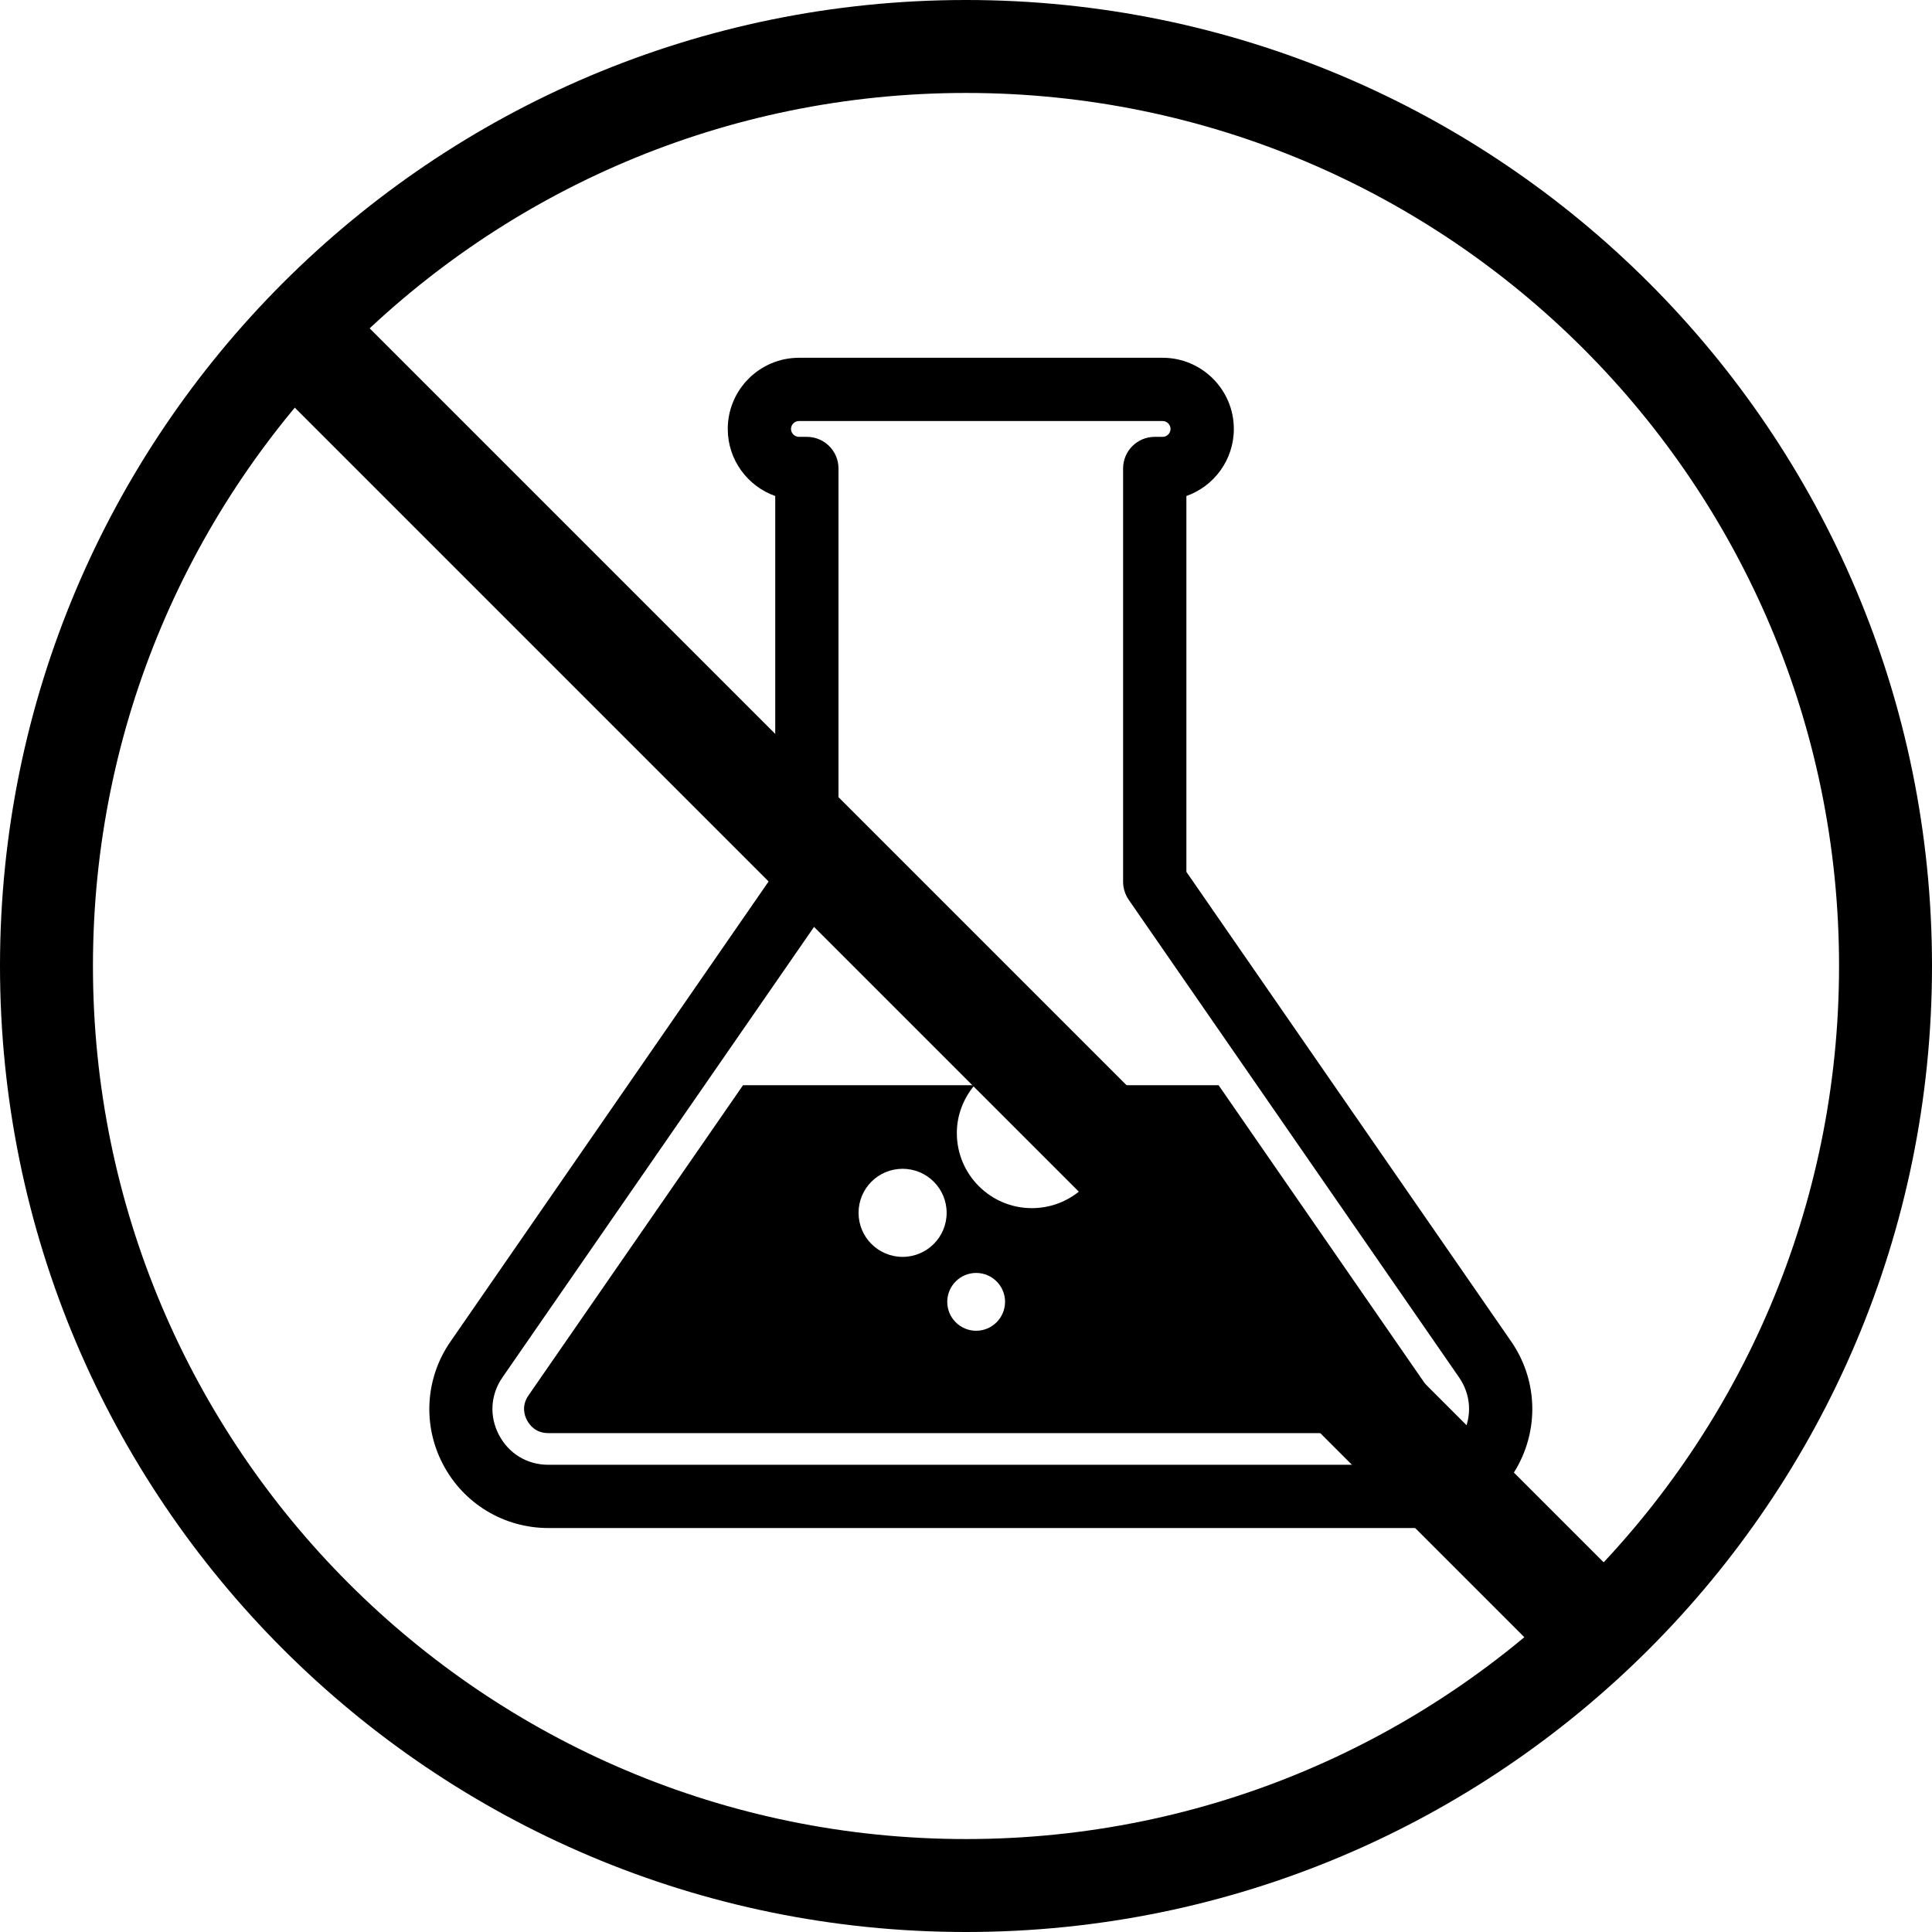
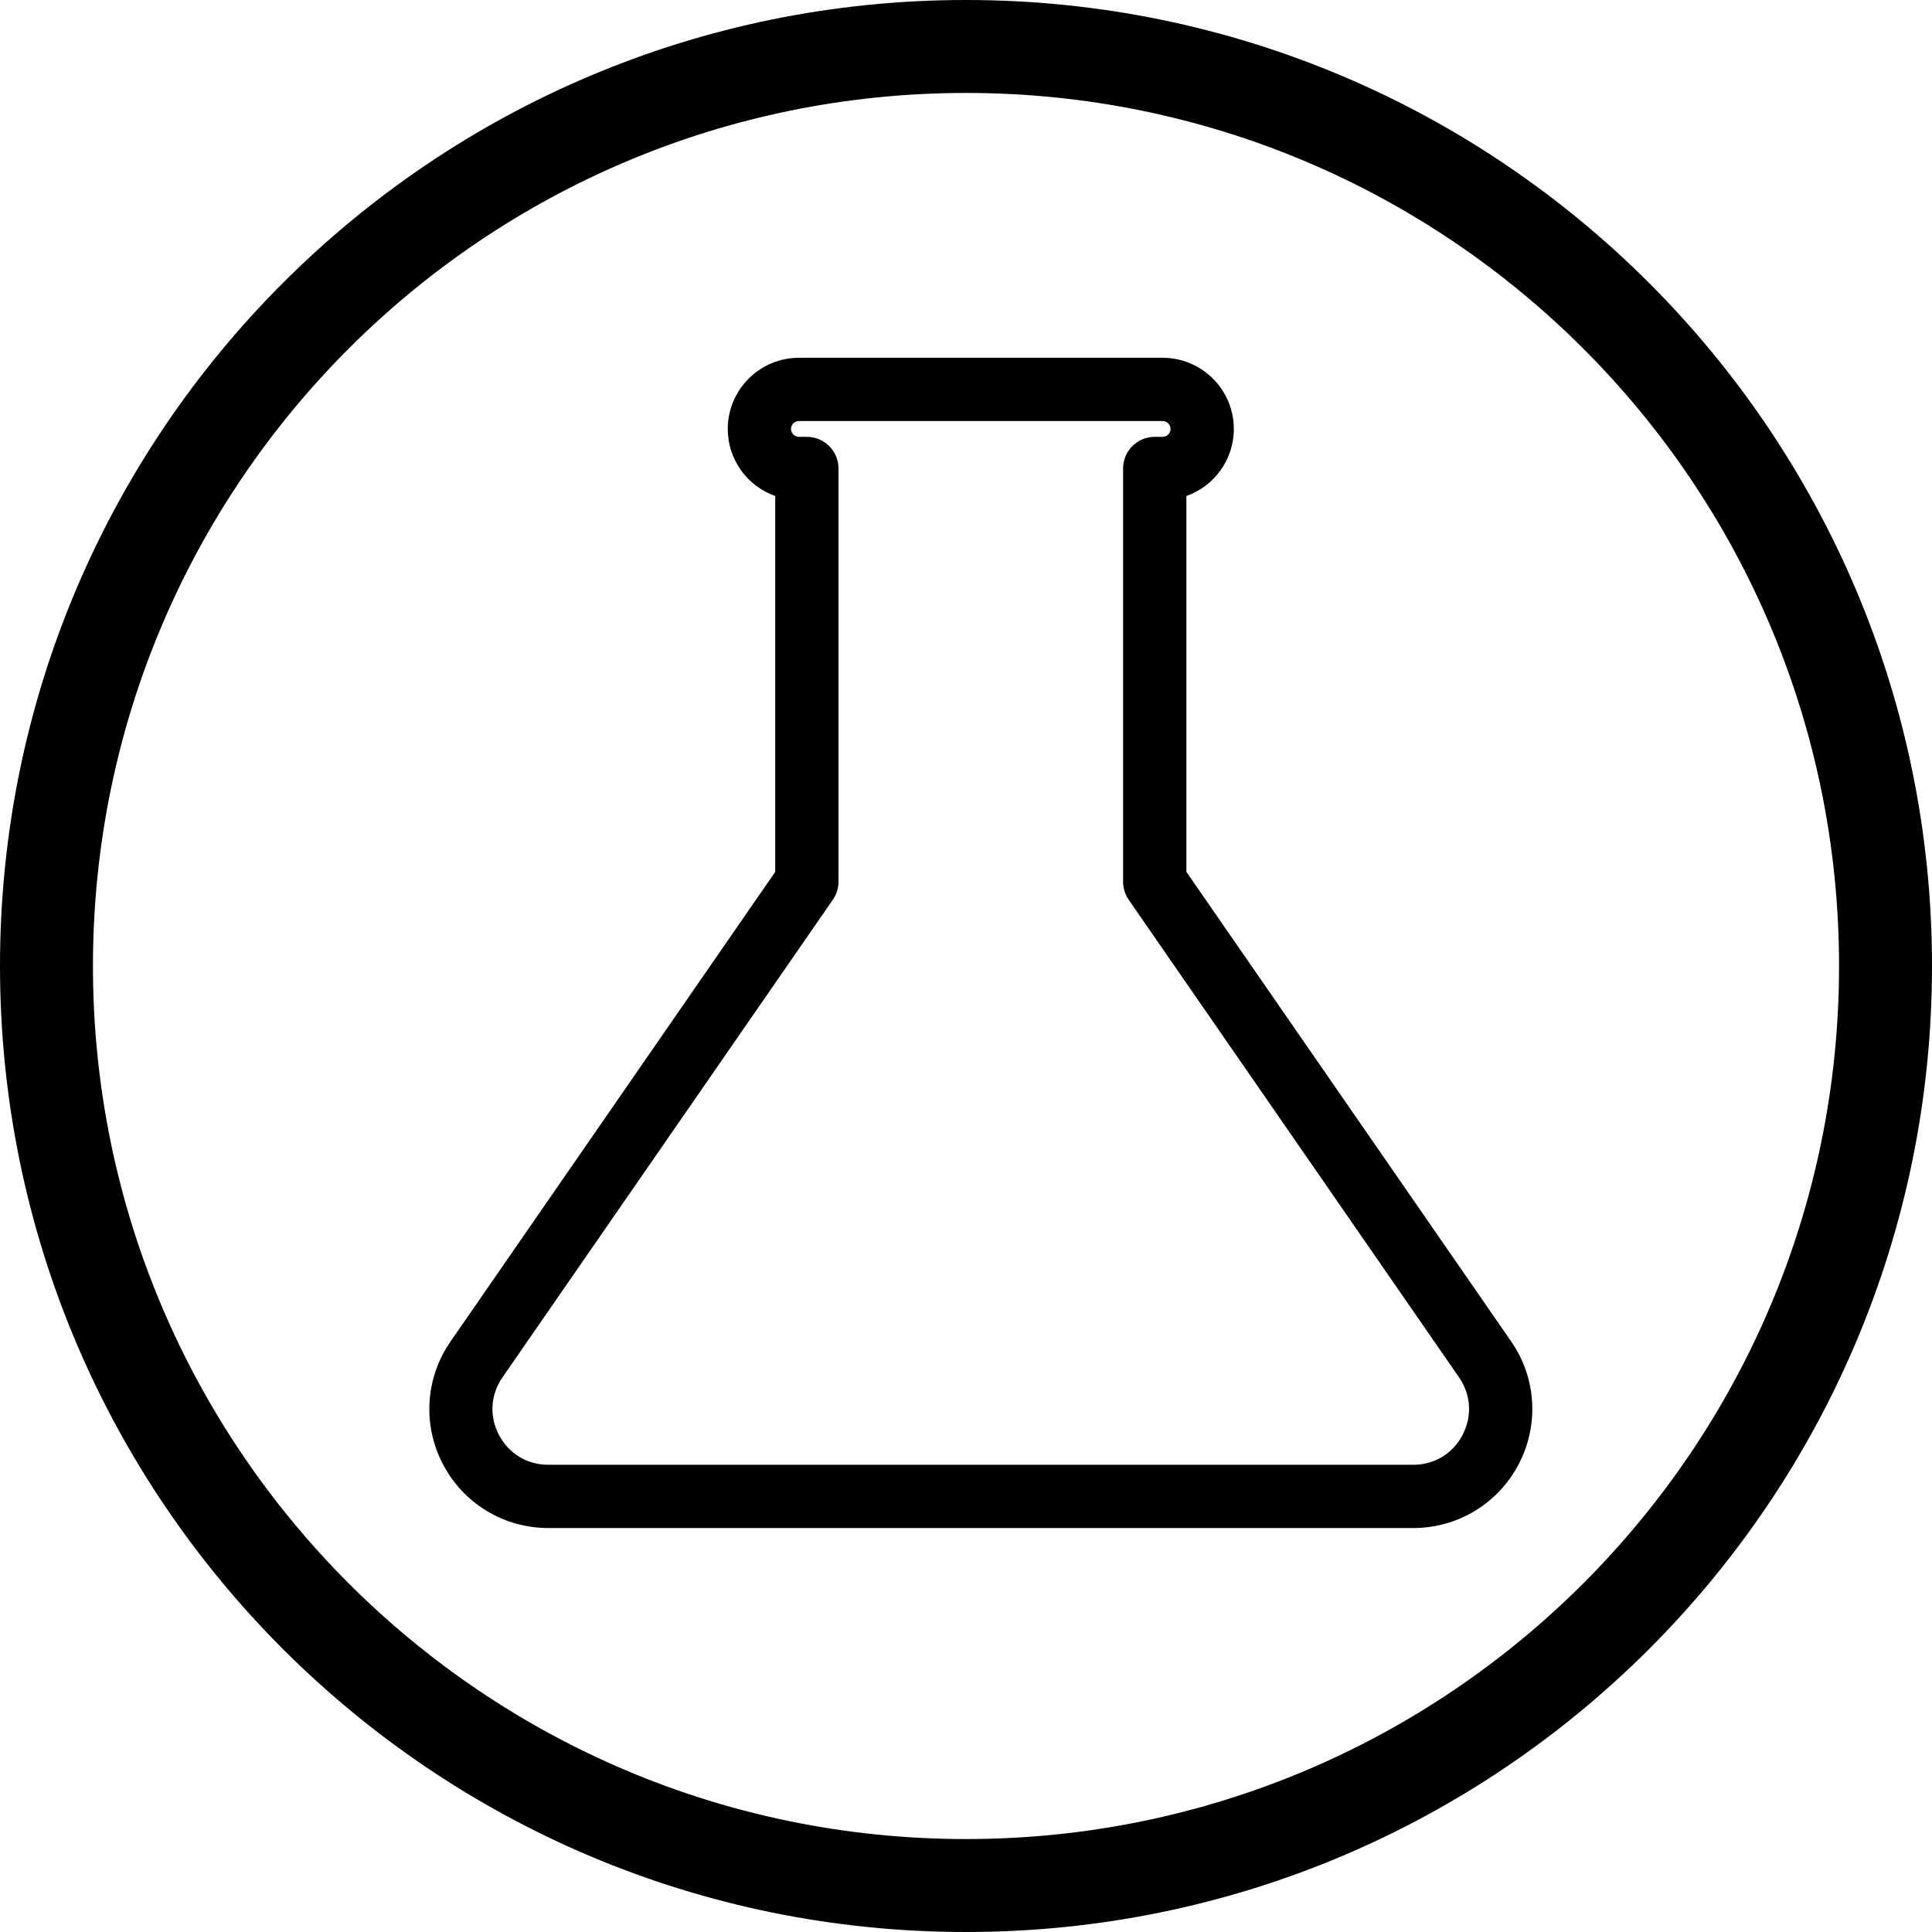
<svg xmlns="http://www.w3.org/2000/svg" width="54" height="54" viewBox="0 0 54 54" fill="none">
  <path fill-rule="evenodd" clip-rule="evenodd" d="M27 51.402C40.477 51.402 51.402 40.477 51.402 27C51.402 13.523 40.477 2.598 27 2.598C13.523 2.598 2.598 13.523 2.598 27C2.598 40.477 13.523 51.402 27 51.402ZM27 54C41.912 54 54 41.912 54 27C54 12.088 41.912 0 27 0C12.088 0 0 12.088 0 27C0 41.912 12.088 54 27 54Z" fill="black" />
-   <path fill-rule="evenodd" clip-rule="evenodd" d="M44.359 47.514L7 10.155L9.155 8L46.514 45.359L44.359 47.514Z" fill="black" />
  <path d="M39.502 42.709H15.326C14.084 42.709 12.957 42.027 12.382 40.929C11.805 39.831 11.886 38.513 12.593 37.495L21.668 24.369V13.864C20.896 13.591 20.341 12.854 20.341 11.989C20.341 10.893 21.234 10 22.331 10H32.497C33.593 10 34.486 10.893 34.486 11.989C34.486 12.854 33.932 13.591 33.16 13.864V24.369L42.237 37.493C42.943 38.513 43.022 39.829 42.447 40.927C41.87 42.027 40.743 42.709 39.502 42.709ZM22.33 11.768C22.21 11.768 22.109 11.868 22.109 11.989C22.109 12.11 22.21 12.21 22.33 12.21H22.551C23.04 12.21 23.436 12.605 23.436 13.094V24.645C23.436 24.825 23.38 25.001 23.278 25.148L14.044 38.498C13.709 38.983 13.671 39.584 13.946 40.107C14.22 40.63 14.735 40.941 15.325 40.941H39.501C40.092 40.941 40.606 40.63 40.879 40.107C41.152 39.584 41.116 38.983 40.781 38.498L31.547 25.148C31.447 25.001 31.391 24.825 31.391 24.645V13.094C31.391 12.605 31.787 12.21 32.275 12.21H32.496C32.617 12.21 32.717 12.11 32.717 11.989C32.717 11.868 32.617 11.768 32.496 11.768H22.33Z" fill="black" />
-   <path d="M40.056 39.001L34.06 30.332H30.446C30.75 30.696 30.94 31.159 30.94 31.67C30.94 32.829 30 33.768 28.842 33.768C27.683 33.768 26.744 32.829 26.744 31.67C26.744 31.159 26.934 30.696 27.238 30.332H20.768L14.772 39.001C14.57 39.293 14.658 39.562 14.729 39.695C14.801 39.83 14.972 40.056 15.326 40.056H39.502C39.856 40.056 40.027 39.83 40.098 39.695C40.168 39.561 40.256 39.291 40.056 39.001ZM25.228 35.13C24.547 35.13 23.997 34.579 23.997 33.899C23.997 33.219 24.547 32.668 25.228 32.668C25.908 32.668 26.459 33.219 26.459 33.899C26.459 34.579 25.908 35.13 25.228 35.13ZM27.284 37.195C26.839 37.195 26.476 36.834 26.476 36.387C26.476 35.942 26.837 35.579 27.284 35.579C27.73 35.579 28.092 35.94 28.092 36.387C28.09 36.833 27.73 37.195 27.284 37.195Z" fill="black" />
</svg>